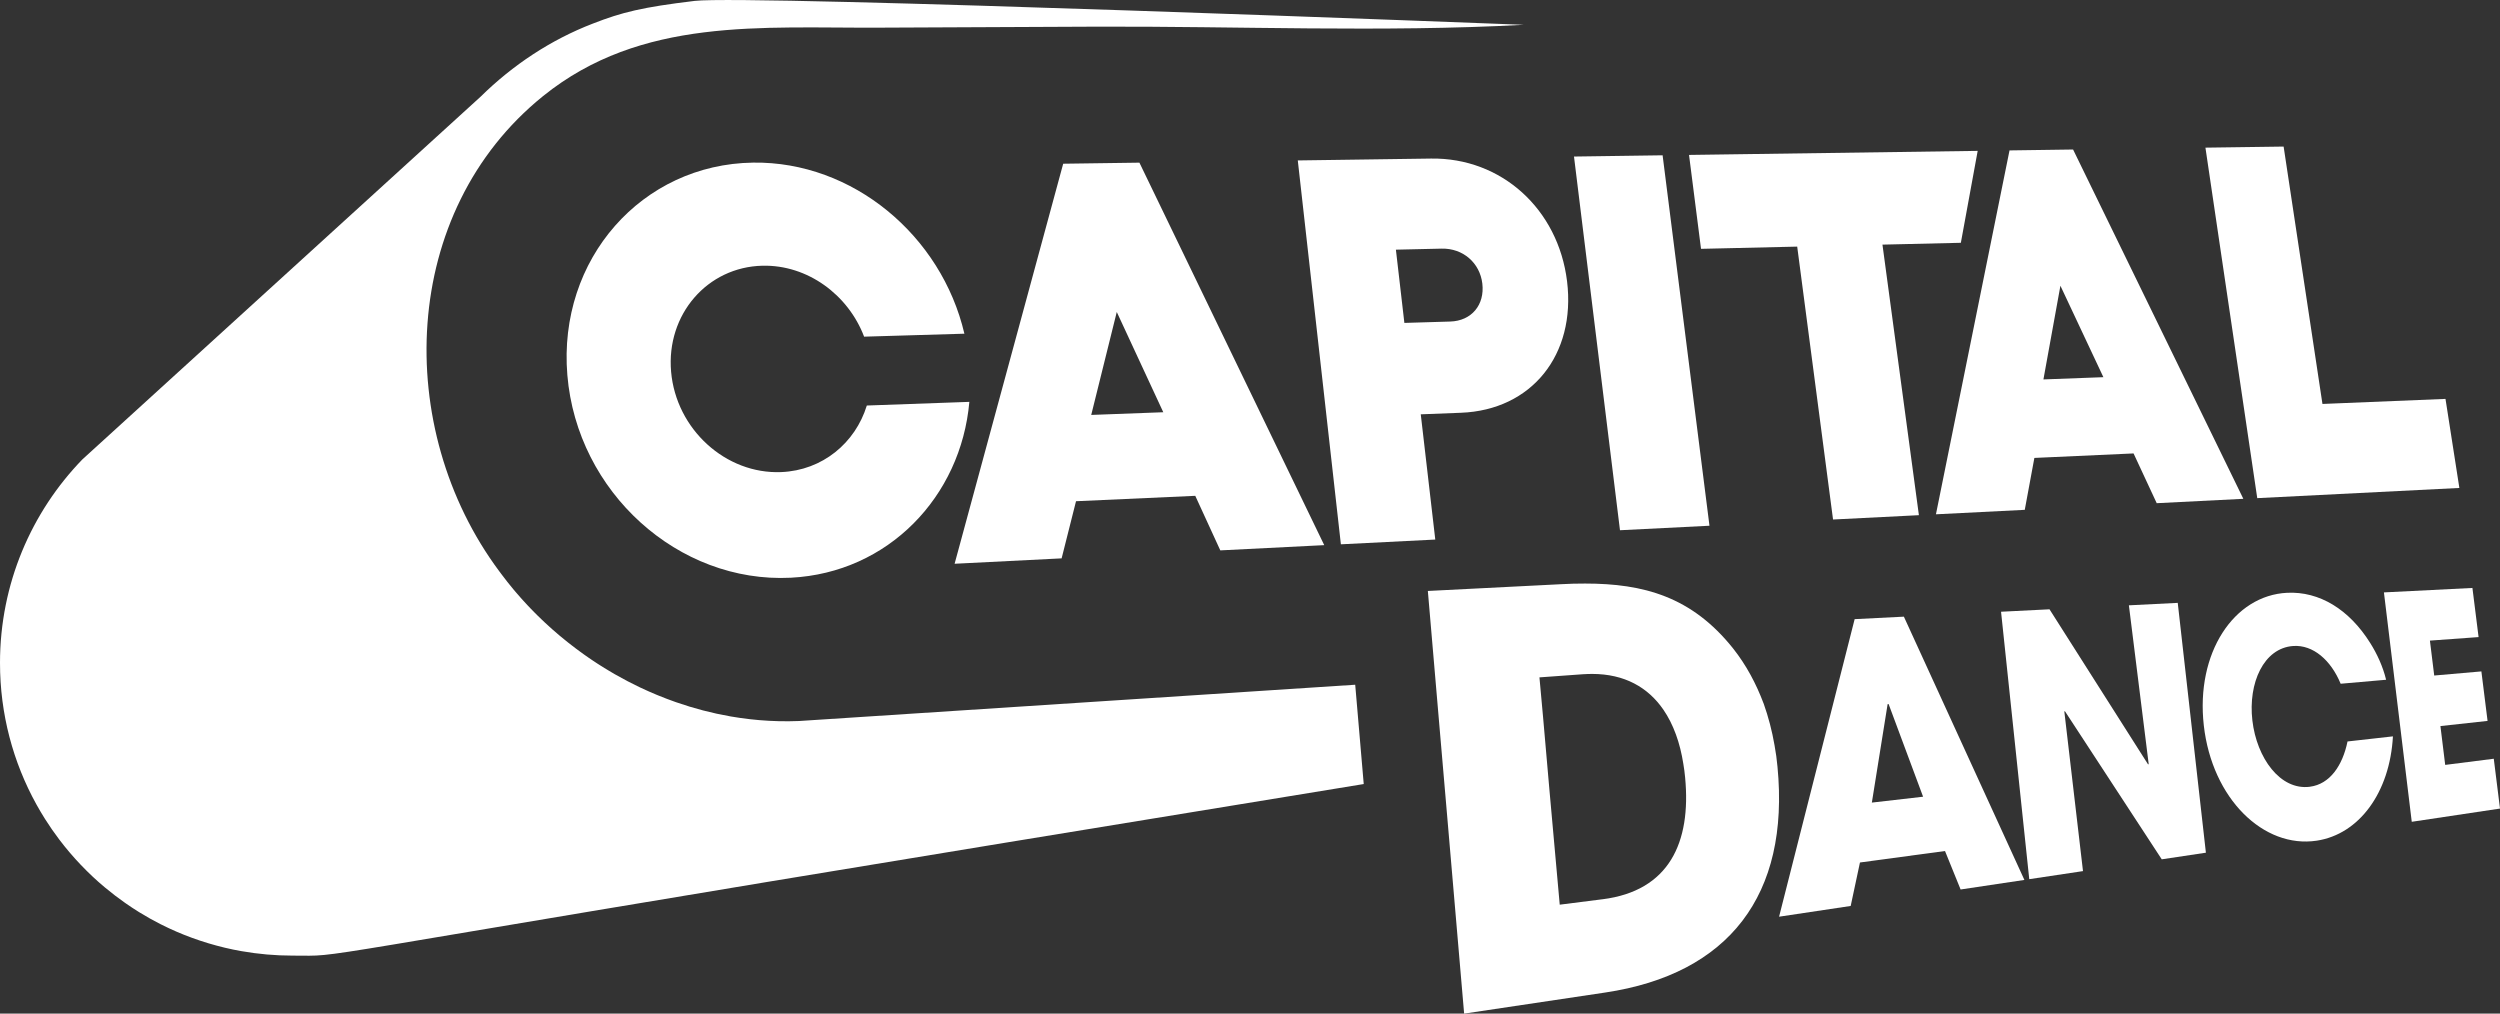
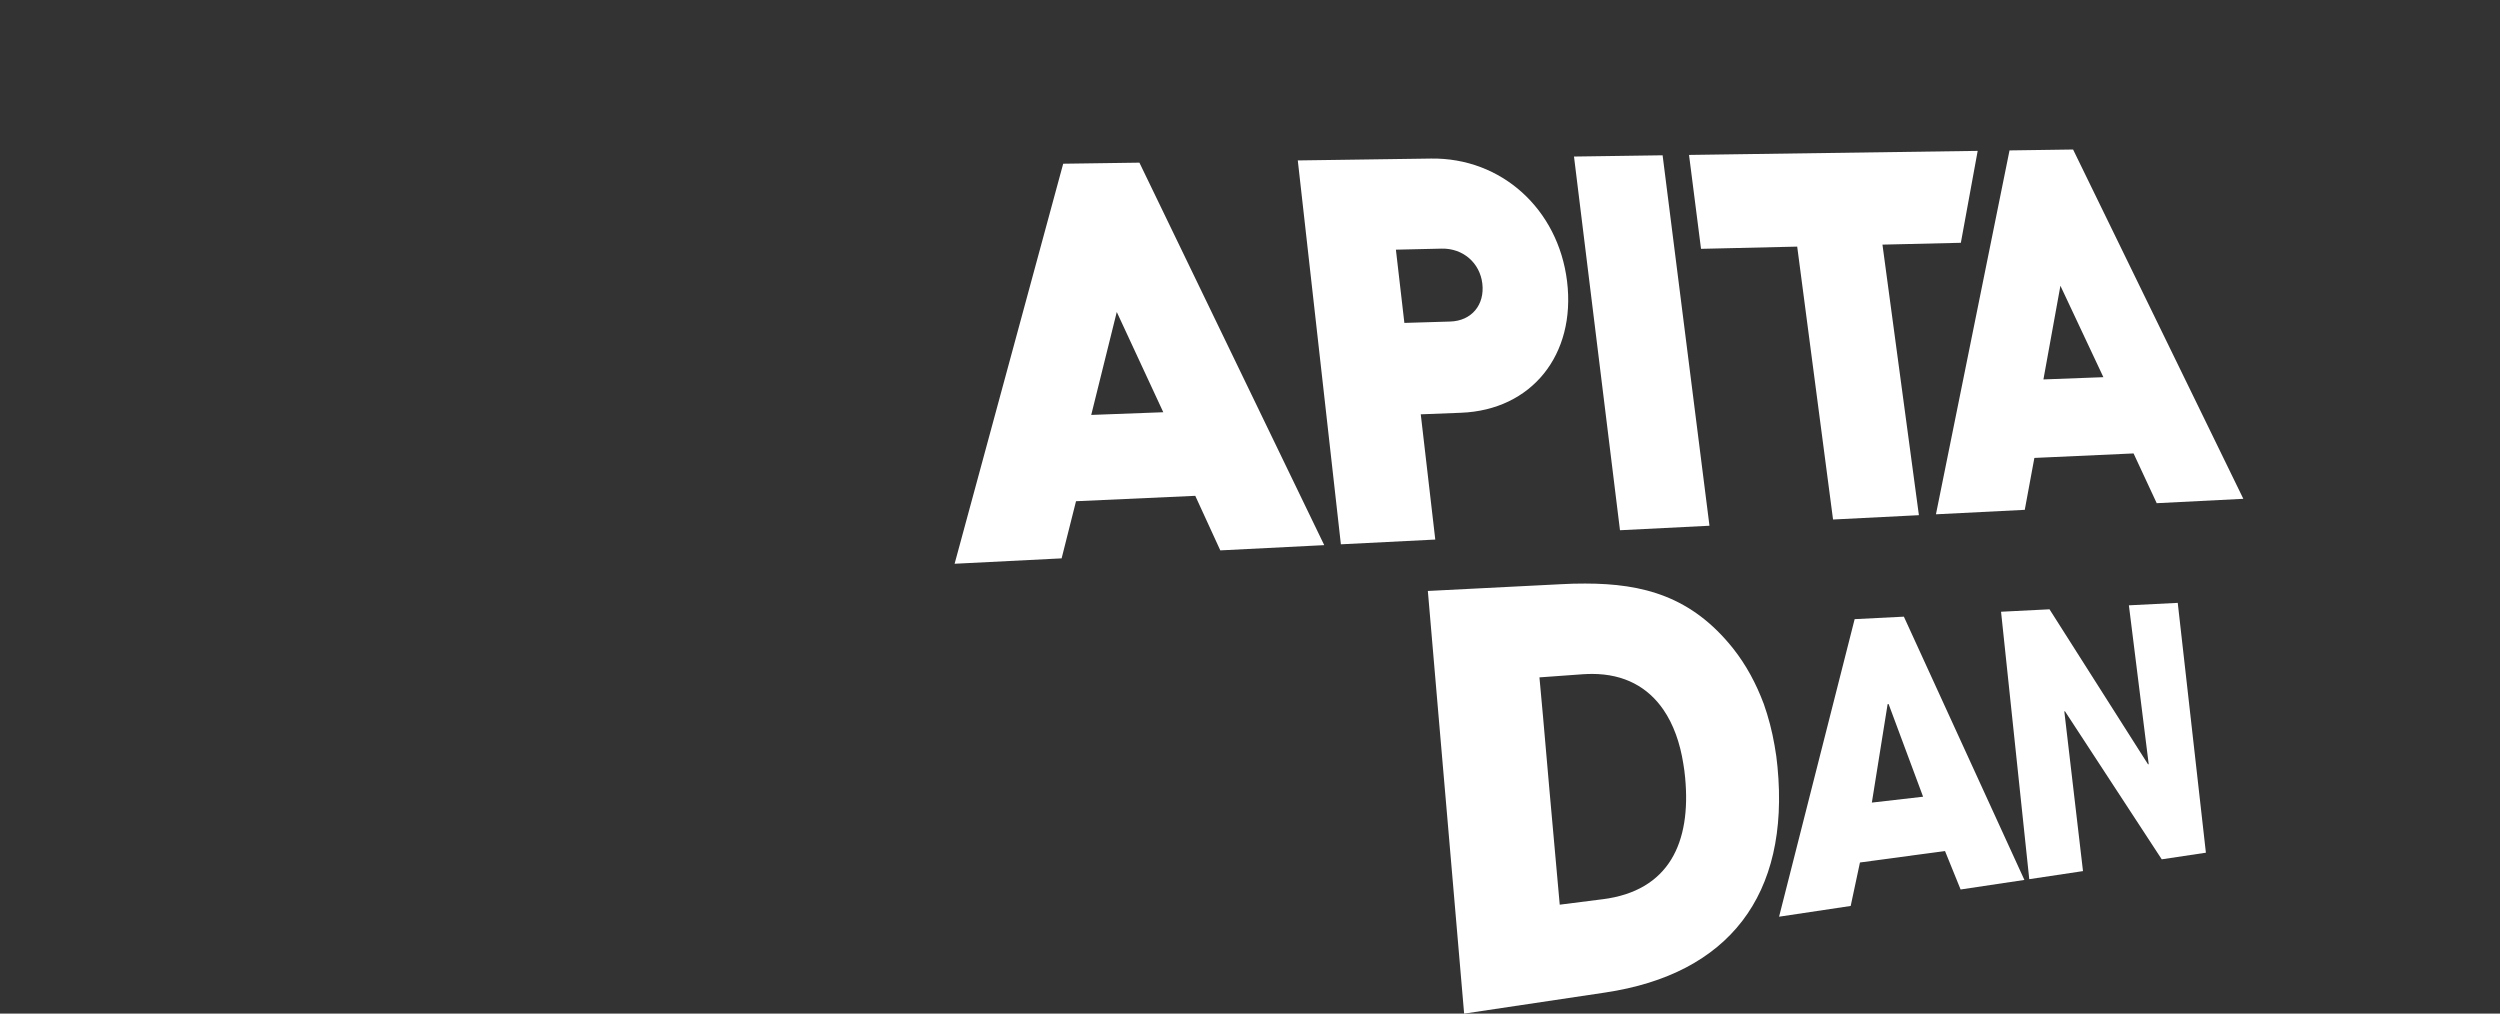
<svg xmlns="http://www.w3.org/2000/svg" id="Layer_2" data-name="Layer 2" viewBox="0 0 1079.72 437.77">
  <rect x="0" y="0" width="1079.72" height="437.77" fill="#333333" stroke="none" />
  <defs>
    <style>
      .cls-1 {
        fill: #fff;
      }
    </style>
  </defs>
  <g id="Primary_Mono-White">
    <g>
      <path class="cls-1" d="M761.69,303.86c-3.2-8.54-7.48-16.59-13.17-23.78-17.87-22.43-38.73-28.05-63.93-28.05-3.35,0-6.83.07-10.39.28l-57.53,2.92,4.91,57.31,3.28,38.09,7.48,87.14,60.94-9.11c53.33-7.97,79.74-42.01,74.4-97.47-.28-3.13-.71-6.27-1.28-9.33-1.07-6.19-2.63-12.17-4.7-18.01ZM692.14,388.37l-18.51,2.35-4.41-49.12-2.78-31.82-1.57-17.23,18.72-1.35c1.35-.07,2.71-.14,3.99-.14,14.1,0,24.21,5.84,30.83,15.45,4.34,6.34,7.19,14.31,8.61,23.42.36,1.92.57,3.92.78,5.98,2.63,27.98-6.91,48.84-35.67,52.47Z" />
      <path class="cls-1" d="M801,267.4l-32.64,128.51,30.93-4.64,4-18.77,36.73-4.96,6.74,16.62,27.55-4.13-52.05-113.7-21.26,1.07ZM808.43,346.63l6.81-42.52.28-.03h.15s14.89,40.01,14.89,40.01l-22.14,2.54Z" />
      <polygon class="cls-1" points="933.63 371.13 952.7 368.27 940.54 260.37 919.44 261.43 927.98 329.88 927.77 330.2 885.16 263.15 864.23 264.2 876.41 379.7 899.62 376.22 891.56 307.31 891.8 307.14 933.63 371.13" />
-       <path class="cls-1" d="M997.62,339.79c-12.81,1.65-22.98-12.41-24.85-28.66-1.87-16.19,4.9-31.24,17.62-32.13,8.62-.61,16.33,6.15,20.51,16.3l19.63-1.72c-1.38-5.71-3.91-11.19-6.85-15.85-9.13-14.61-22.03-22.38-35.88-21.71-23.01,1.11-39.56,25.94-36,57.33,3.58,31.59,25.81,53.21,48.77,49.73,18.38-2.79,31.58-20.86,32.91-45.05l-19.61,2.2c-2.15,10.44-7.63,18.44-16.24,19.55Z" />
-       <polygon class="cls-1" points="1077.03 327.69 1056.05 330.35 1053.99 313.58 1074.35 311.35 1071.68 289.97 1051.31 291.75 1049.45 276.67 1070.47 275.15 1067.81 253.93 1029.59 255.85 1041.61 354.92 1079.72 349.21 1077.03 327.69" />
      <path class="cls-1" d="M464.73,216.47l51.49-2.33,10.81,23.56,44.89-2.26-79.82-165.19-32.92.46-46.9,172.77,46.22-2.33,6.22-24.69ZM482.32,134.74l20.09,43.3-31.12,1.16,11.03-44.46Z" />
-       <path class="cls-1" d="M329.33,114.76c19.42-.44,36.98,12.52,43.87,30.64l43.31-1.28c-9.89-42.35-48.2-74.48-91.23-73.89-48,.65-84.4,41.63-80.25,91.75,4.19,50.57,47.92,90,96.54,87.53,41.98-2.14,73.46-34.92,77.08-75.95l-44.28,1.58c-4.98,16.16-19.14,28.01-36.95,28.75-23.97.99-45.42-18.49-47.58-43.35-2.15-24.74,15.66-45.24,39.48-45.78Z" />
      <path class="cls-1" d="M560.5,69.29l18.61,165.79,40.77-2.05-6.27-54.09,17.36-.67c30.58-1.17,49.69-25.1,45.83-56.76-3.81-31.22-28.36-53.46-58.72-53.03l-57.57.81ZM640.2,122.46c1.09,9.2-4.64,16.13-13.87,16.41l-19.8.59-3.66-31.63,19.76-.45c9.21-.21,16.5,6.13,17.57,15.09Z" />
      <path class="cls-1" d="M874.47,220.2l4.15-22.43,42.84-1.94,10,21.49,37.41-1.89-73.53-150.86-27.45.39-31.78,157.16,38.36-1.93ZM889.86,123.39l18.57,39.51-25.9.97,7.34-40.47Z" />
      <polygon class="cls-1" points="738.3 227.06 718.06 67.07 679.79 67.61 699.65 229 738.3 227.06" />
      <polygon class="cls-1" points="776.19 106.51 791.67 224.37 828.75 222.5 813.01 105.65 846.87 104.86 854.14 65.16 729.47 66.91 734.65 107.47 776.19 106.51" />
-       <polygon class="cls-1" points="1062.17 210.74 1056.18 172.28 1003.04 174.46 986.27 63.3 952.5 63.77 974.88 215.14 1062.17 210.74" />
-       <path class="cls-1" d="M104.36,410.8c7.16,1.26,14.53,1.92,22.05,1.92,24.3,0-10.31,3.36,308.33-48.85,50.17-8.22,102.44-16.78,154.24-25.25l-3.68-42.89-240.21,15.67c-5.77.24-11.52.1-17.24-.39h0c-1.3-.11-2.6-.24-3.9-.39-.11-.01-.22-.02-.32-.04-1.26-.15-2.52-.31-3.78-.49-.12-.02-.24-.04-.37-.05-1.27-.18-2.54-.39-3.81-.6-.06-.01-.12-.02-.18-.03-7.95-1.39-15.78-3.44-23.41-6.1-.16-.06-.32-.11-.48-.17-1.11-.39-2.21-.8-3.31-1.21-.24-.09-.49-.19-.73-.28-1.06-.41-2.11-.82-3.16-1.25-.27-.11-.54-.22-.81-.33-1.04-.43-2.08-.87-3.11-1.33-.24-.11-.48-.22-.72-.32-1.07-.48-2.13-.96-3.19-1.46-.09-.04-.18-.09-.27-.13-3.53-1.68-7.01-3.5-10.41-5.44-.12-.07-.25-.14-.38-.21-.88-.51-1.75-1.03-2.62-1.55-.39-.23-.78-.46-1.17-.7-.79-.48-1.56-.97-2.34-1.46-.47-.3-.93-.59-1.4-.89-.73-.47-1.46-.95-2.18-1.44-.5-.34-1-.68-1.5-1.02-.69-.47-1.38-.95-2.06-1.44-.52-.37-1.04-.75-1.56-1.13-.65-.48-1.31-.95-1.95-1.44-.55-.41-1.09-.83-1.63-1.25-.61-.47-1.23-.94-1.83-1.42-.61-.48-1.21-.98-1.81-1.47-.53-.43-1.07-.86-1.6-1.3-1.08-.9-2.14-1.82-3.19-2.75-.45-.4-.89-.81-1.34-1.21-.65-.59-1.3-1.17-1.94-1.77-.47-.44-.93-.88-1.39-1.32-.61-.58-1.21-1.16-1.81-1.75-.46-.45-.91-.91-1.37-1.37-.59-.59-1.17-1.19-1.75-1.79-.44-.46-.88-.93-1.32-1.39-.58-.62-1.15-1.24-1.72-1.87-.42-.46-.83-.92-1.25-1.39-.59-.66-1.16-1.33-1.74-2-.38-.44-.76-.89-1.14-1.33-.63-.75-1.24-1.51-1.85-2.27-.31-.38-.62-.76-.92-1.14-.9-1.14-1.79-2.3-2.66-3.46,0,0,0-.01-.01-.02-.3-.39-.58-.79-.88-1.18h0c-45.89-61.68-42.95-155.2,18.95-205.14,42.47-34.27,94.42-29.29,145.56-29.57,30.95-.17,61.88-.3,92.83-.43,61.48-.24,123.77,2.5,185.19-.8,0,0-335.27-13.06-358.05-10.33-22.77,2.74-31.39,4.89-43.98,9.79-18.22,7.01-34.67,17.95-48.52,31.59L35.58,198.41C13.55,221.16,0,252.16,0,286.32c0,22.13,5.69,42.93,15.68,61.02.08.14.16.28.24.42.49.88.99,1.75,1.5,2.62.1.16.19.32.29.48.53.89,1.07,1.77,1.61,2.64.07.11.13.21.2.32,1.89,2.99,3.9,5.89,6.03,8.7.07.1.15.2.23.3.62.82,1.25,1.62,1.89,2.42.12.15.24.3.36.45.62.77,1.26,1.54,1.9,2.29.11.13.22.26.33.39.73.85,1.47,1.7,2.22,2.53.01.01.02.03.03.04,1.59,1.76,3.23,3.48,4.92,5.15.05.05.11.11.16.16.76.75,1.52,1.48,2.29,2.21.14.14.29.27.43.4.71.66,1.42,1.31,2.14,1.95.16.14.31.28.47.41.76.67,1.54,1.34,2.32,1.99.1.08.19.16.29.24,2.69,2.24,5.47,4.37,8.34,6.38.16.11.31.22.47.33.79.55,1.58,1.09,2.38,1.62.2.13.39.26.59.39.8.52,1.61,1.04,2.42,1.55.17.1.33.21.5.31,2.98,1.84,6.04,3.55,9.18,5.14.15.08.3.15.45.22.88.44,1.76.87,2.65,1.29.22.1.44.21.66.31.85.39,1.7.78,2.56,1.15.22.1.44.19.65.29.94.41,1.89.8,2.84,1.18.12.05.24.1.35.14,2.21.88,4.45,1.7,6.73,2.46.11.04.22.07.33.11.99.33,1.99.64,2.99.95.23.07.47.14.7.21.9.27,1.8.52,2.71.77.26.07.51.14.77.21.94.25,1.88.49,2.82.72.2.05.4.1.6.15,2.35.56,4.73,1.05,7.13,1.47h0Z" />
    </g>
  </g>
</svg>